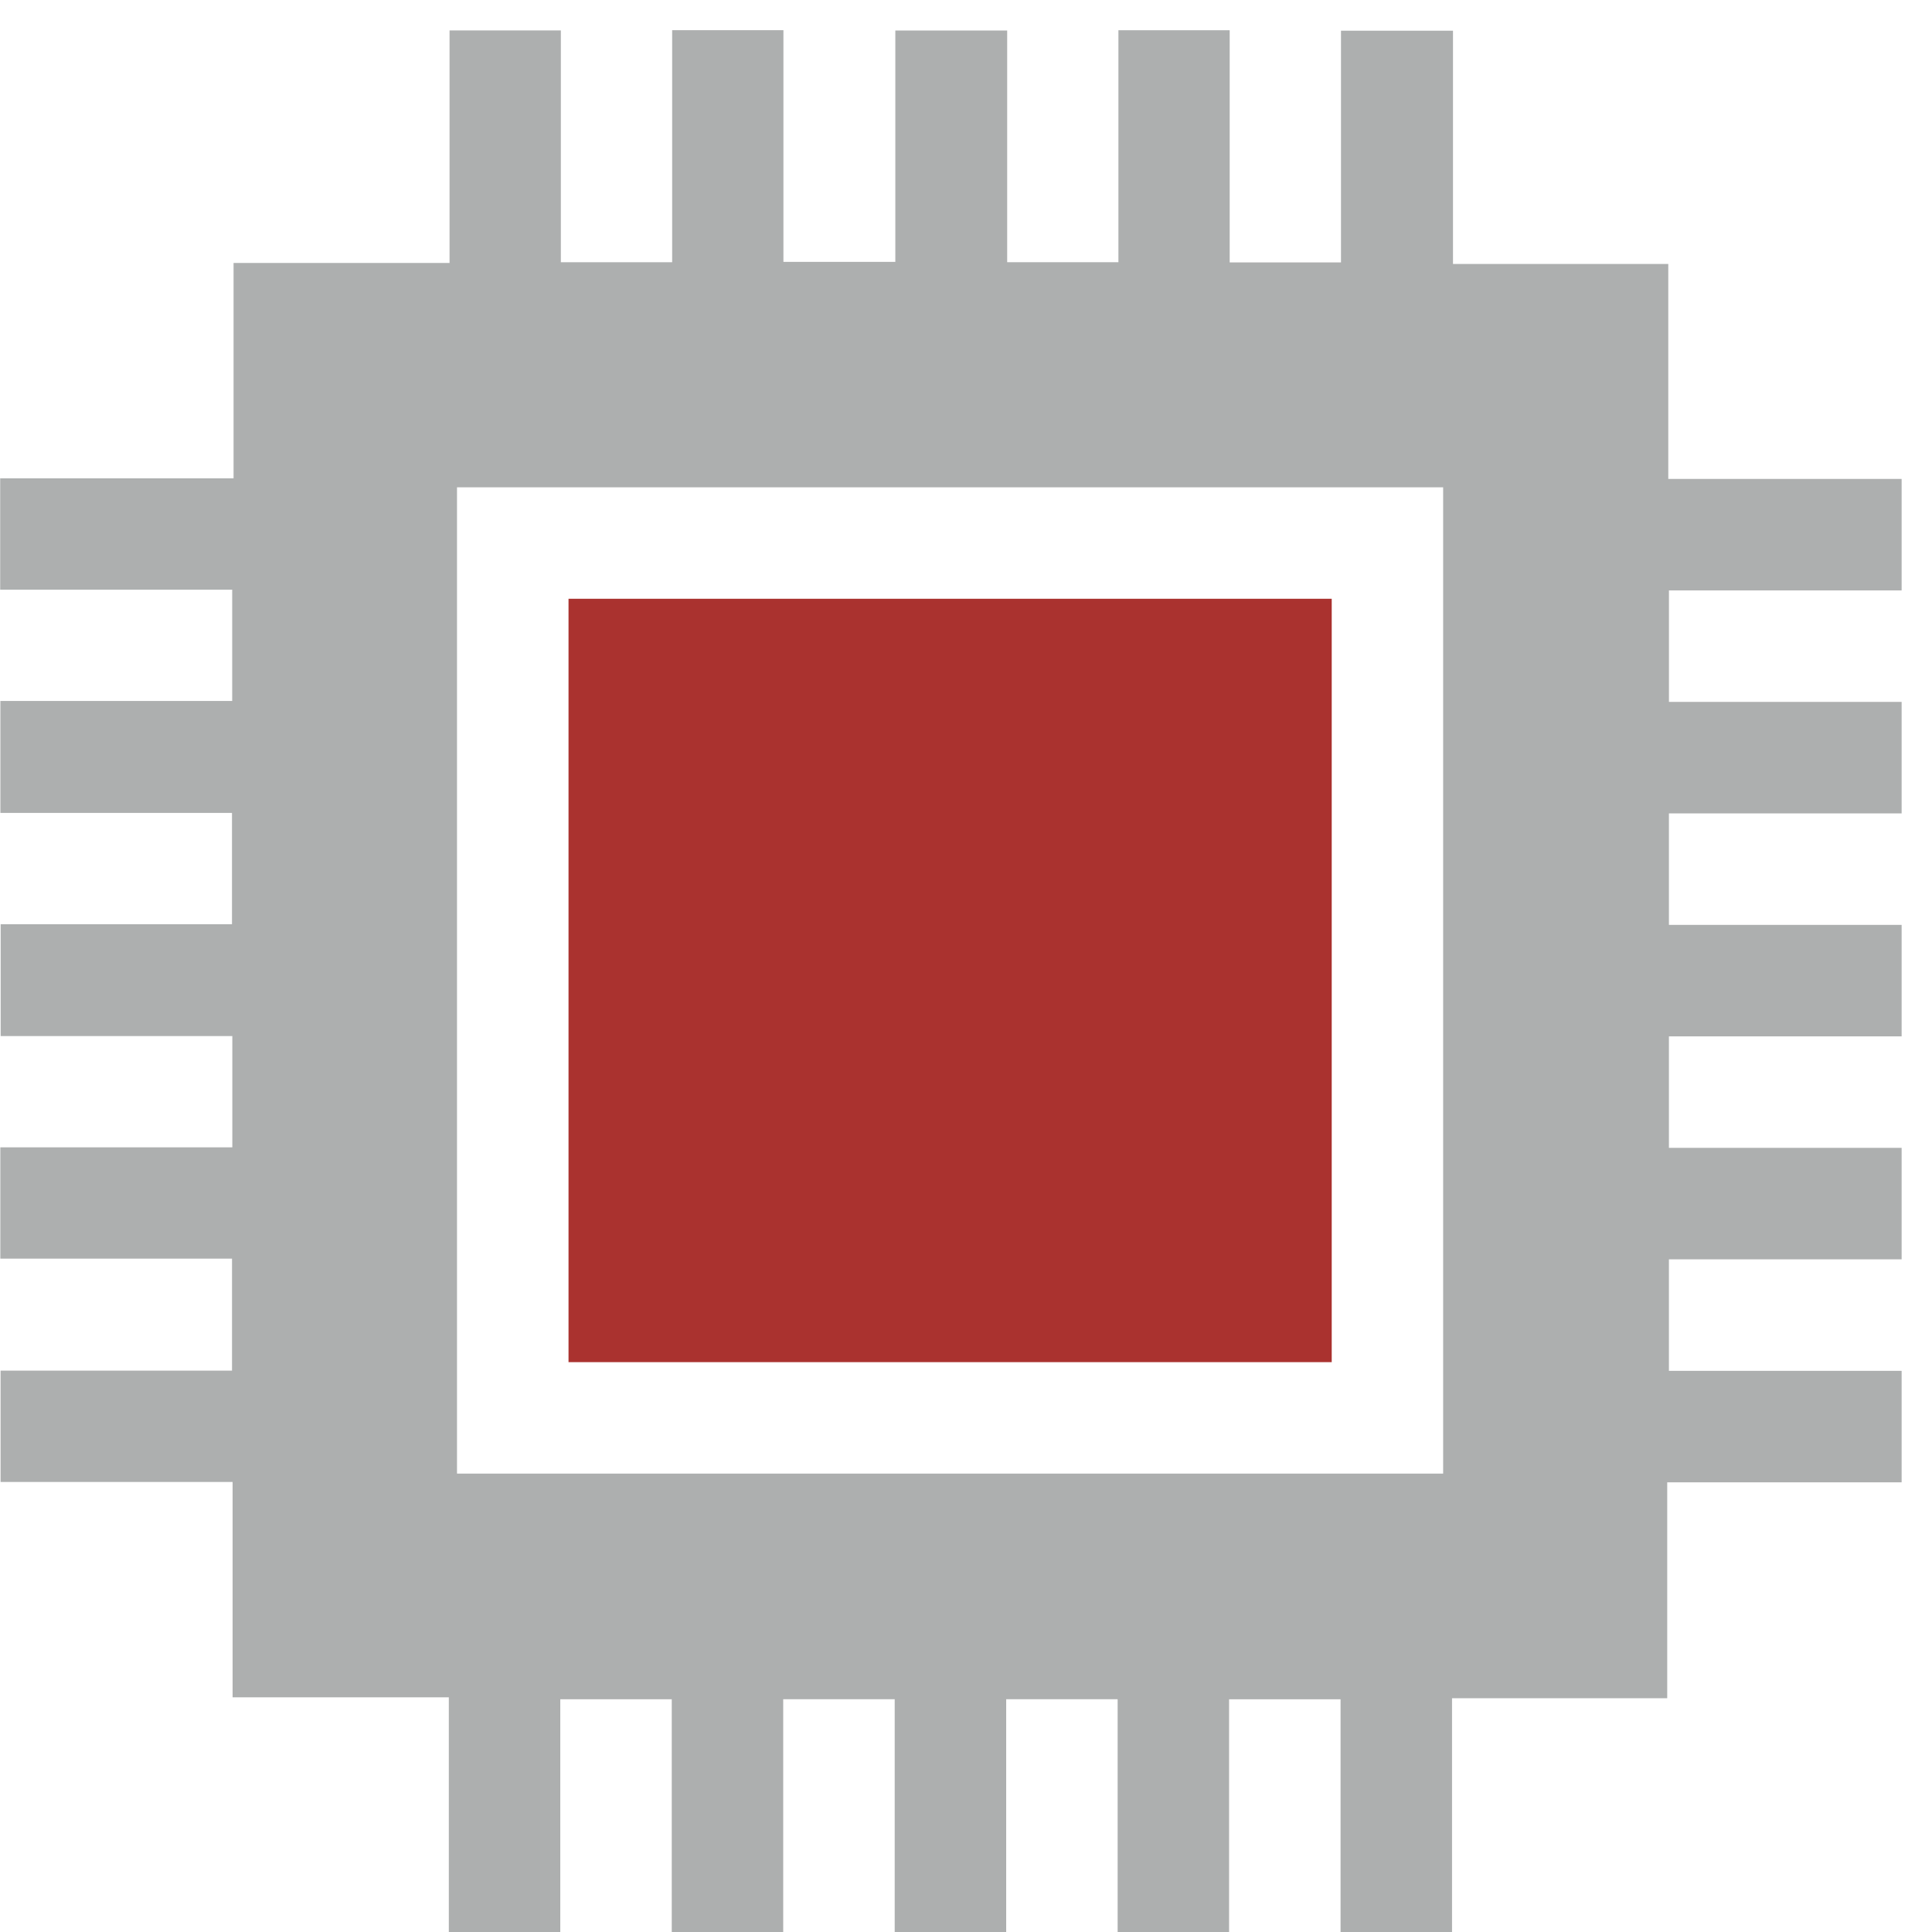
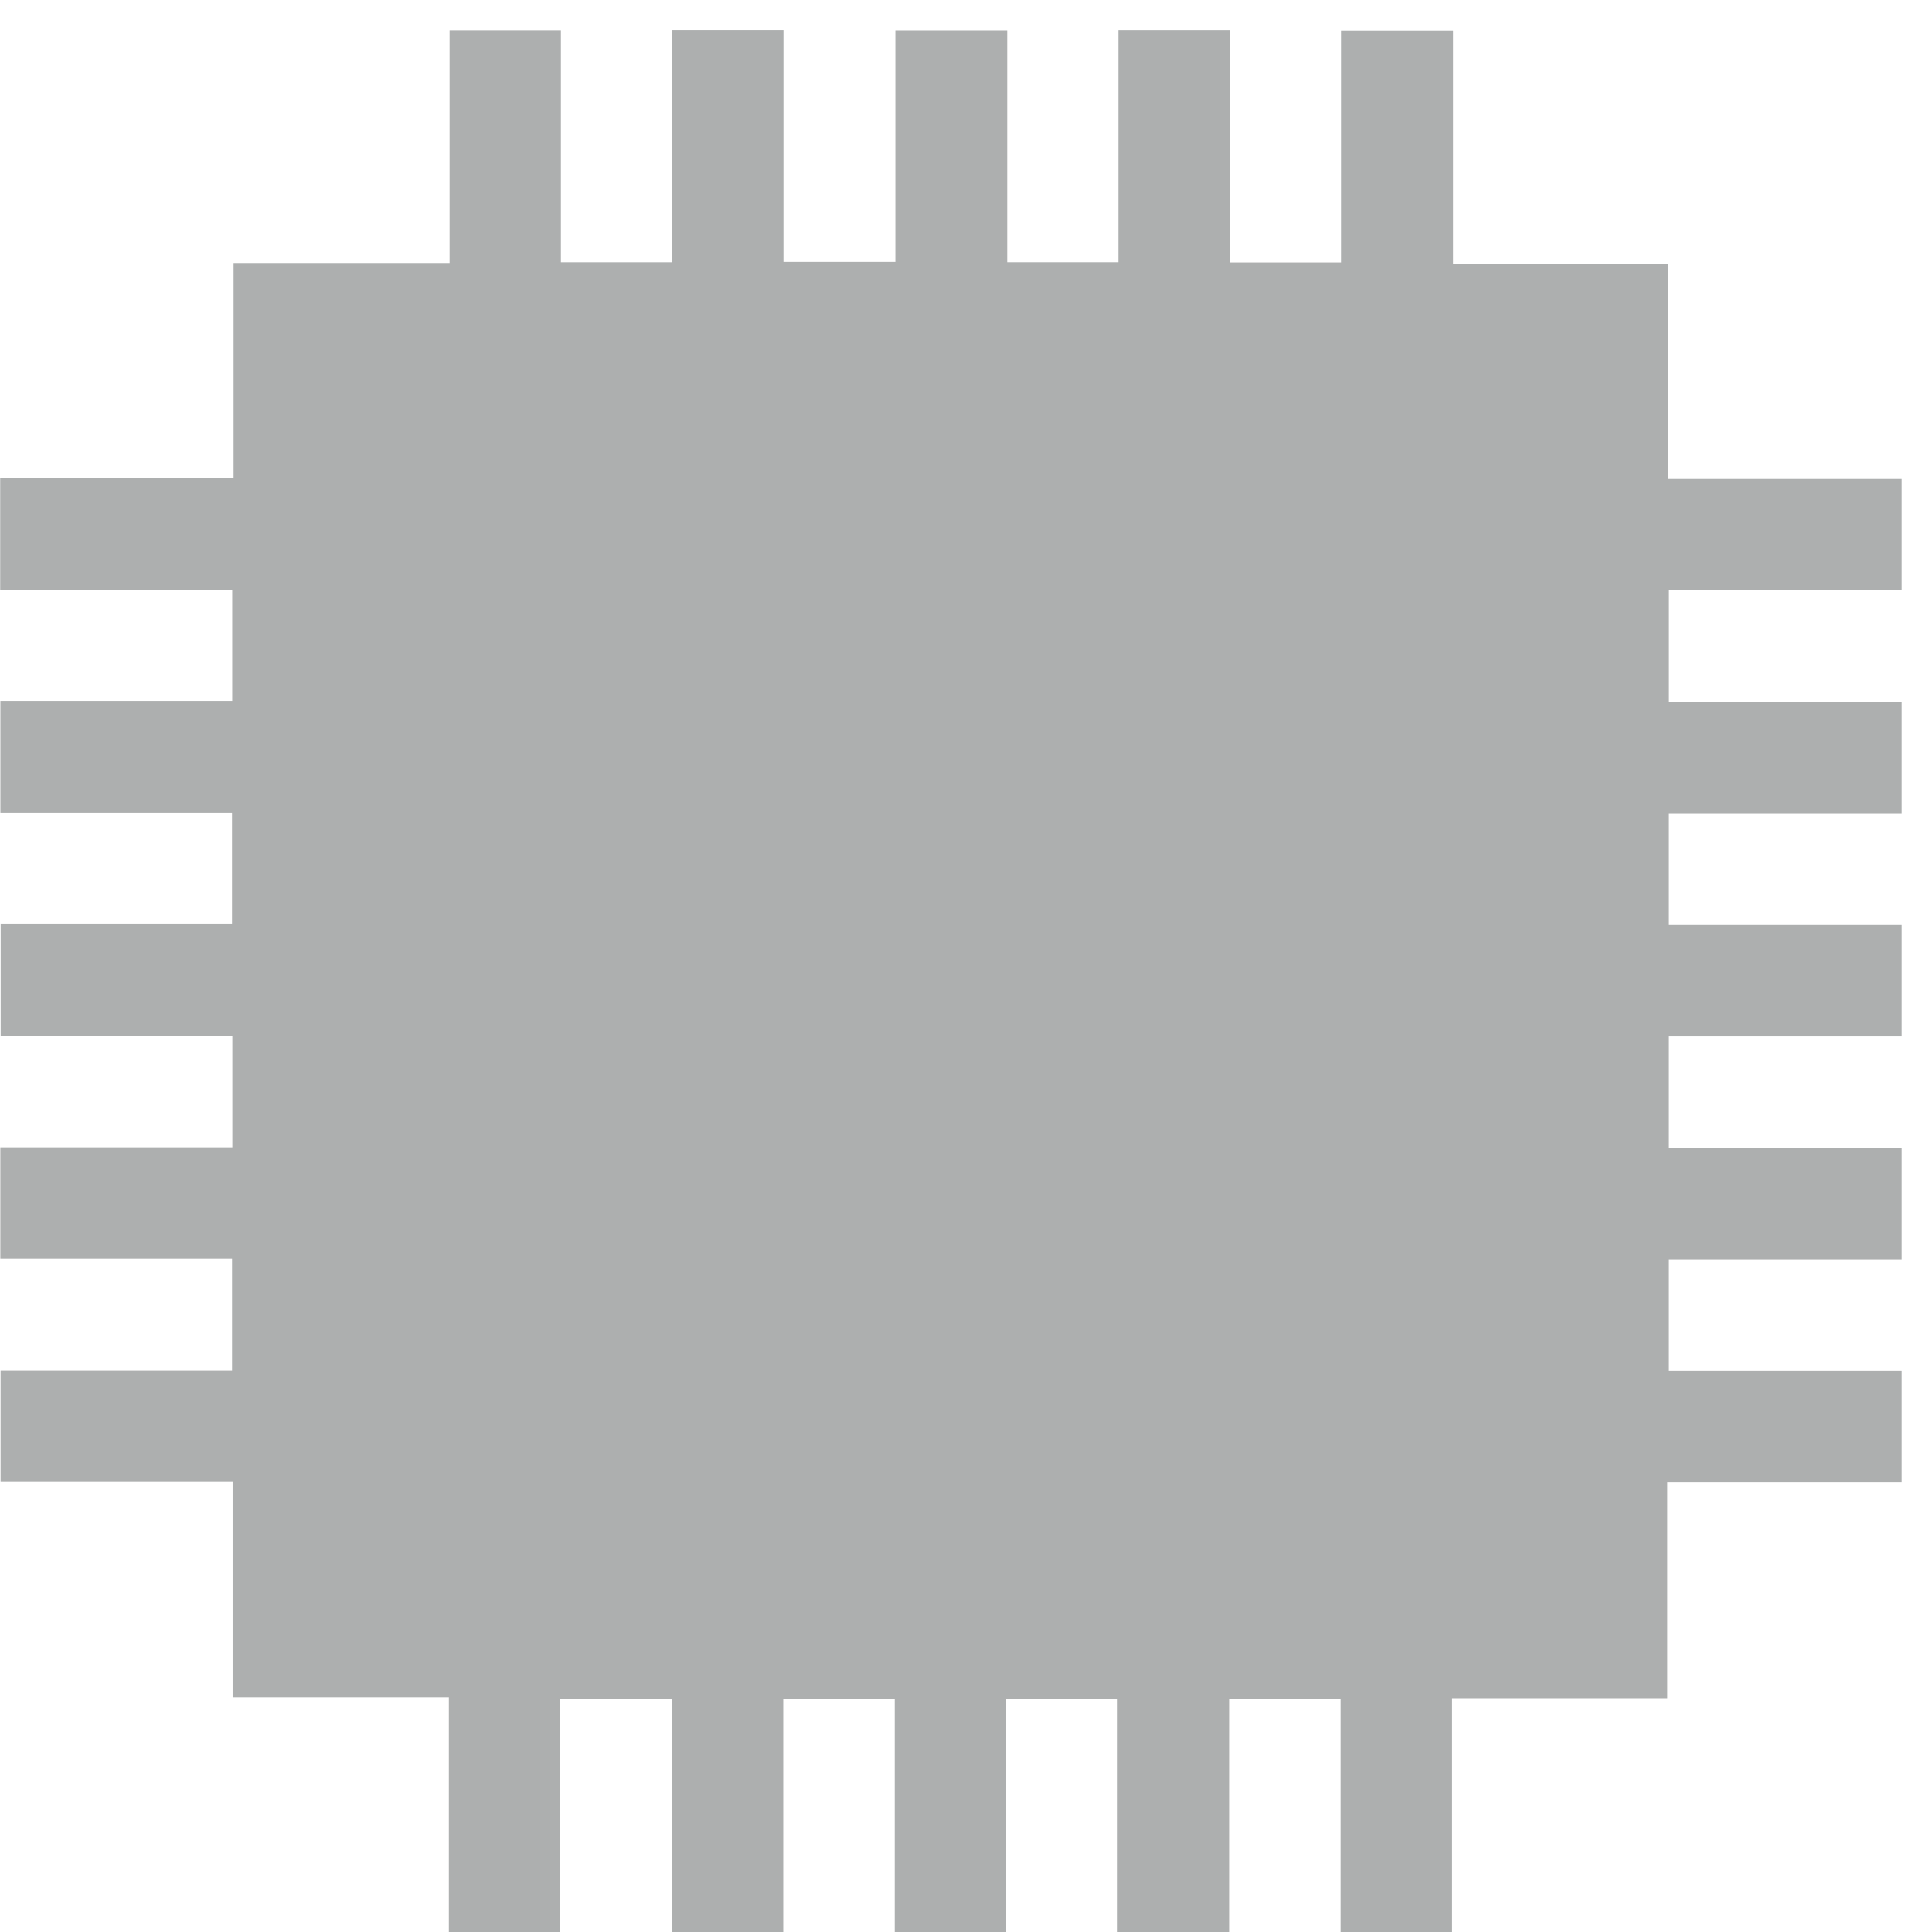
<svg xmlns="http://www.w3.org/2000/svg" width="64" height="64" xml:space="preserve" overflow="hidden">
  <g transform="translate(-144 -670)">
    <g>
      <g>
        <g>
          <g>
-             <path d="M199.264 678.744 192.132 678.744 192.132 671.017 188.422 671.017 188.422 678.693 184.735 678.693 184.735 671.002 181.049 671.002 181.049 678.686 177.364 678.686 177.364 671.011 173.659 671.011 173.659 678.675 169.952 678.675 169.952 671 166.266 671 166.266 678.687 162.579 678.687 162.579 671.008 158.892 671.008 158.892 678.711 151.737 678.711 151.737 685.845 144.006 685.845 144.006 689.534 151.692 689.534 151.692 693.221 144.013 693.221 144.013 696.929 151.685 696.929 151.685 700.616 144.022 700.616 144.022 704.321 151.696 704.321 151.696 708.007 144.011 708.007 144.011 711.694 151.686 711.694 151.686 715.404 144.019 715.404 144.019 719.092 151.705 719.092 151.705 726.226 158.868 726.226 158.868 734 162.56 734 162.56 726.29 166.253 726.29 166.253 734 169.945 734 169.945 726.289 173.638 726.289 173.638 734 177.331 734 177.331 726.289 181.023 726.289 181.023 734 184.715 734 184.715 726.291 188.408 726.291 188.408 734 192.1 734 192.1 726.256 199.229 726.256 199.229 719.104 206.994 719.104 206.994 715.411 199.285 715.411 199.285 711.717 206.994 711.717 206.994 708.024 199.285 708.024 199.285 704.331 206.994 704.331 206.994 700.638 199.285 700.638 199.285 696.945 206.994 696.945 206.994 693.251 199.286 693.251 199.286 689.558 206.994 689.558 206.994 685.865 199.264 685.865 199.264 678.744ZM191.806 718.815 159.139 718.815 159.139 686.143 191.806 686.143 191.806 718.815Z" fill="#ADAFAF" fill-rule="nonzero" fill-opacity="1" />
-             <path d="M162.833 715.123 162.833 689.835 188.115 689.835 188.115 715.123 162.833 715.123Z" fill="#AA322F" fill-rule="nonzero" fill-opacity="1" />
+             <path d="M199.264 678.744 192.132 678.744 192.132 671.017 188.422 671.017 188.422 678.693 184.735 678.693 184.735 671.002 181.049 671.002 181.049 678.686 177.364 678.686 177.364 671.011 173.659 671.011 173.659 678.675 169.952 678.675 169.952 671 166.266 671 166.266 678.687 162.579 678.687 162.579 671.008 158.892 671.008 158.892 678.711 151.737 678.711 151.737 685.845 144.006 685.845 144.006 689.534 151.692 689.534 151.692 693.221 144.013 693.221 144.013 696.929 151.685 696.929 151.685 700.616 144.022 700.616 144.022 704.321 151.696 704.321 151.696 708.007 144.011 708.007 144.011 711.694 151.686 711.694 151.686 715.404 144.019 715.404 144.019 719.092 151.705 719.092 151.705 726.226 158.868 726.226 158.868 734 162.56 734 162.56 726.29 166.253 726.29 166.253 734 169.945 734 169.945 726.289 173.638 726.289 173.638 734 177.331 734 177.331 726.289 181.023 726.289 181.023 734 184.715 734 184.715 726.291 188.408 726.291 188.408 734 192.1 734 192.1 726.256 199.229 726.256 199.229 719.104 206.994 719.104 206.994 715.411 199.285 715.411 199.285 711.717 206.994 711.717 206.994 708.024 199.285 708.024 199.285 704.331 206.994 704.331 206.994 700.638 199.285 700.638 199.285 696.945 206.994 696.945 206.994 693.251 199.286 693.251 199.286 689.558 206.994 689.558 206.994 685.865 199.264 685.865 199.264 678.744ZZ" fill="#ADAFAF" fill-rule="nonzero" fill-opacity="1" />
          </g>
        </g>
      </g>
    </g>
  </g>
</svg>